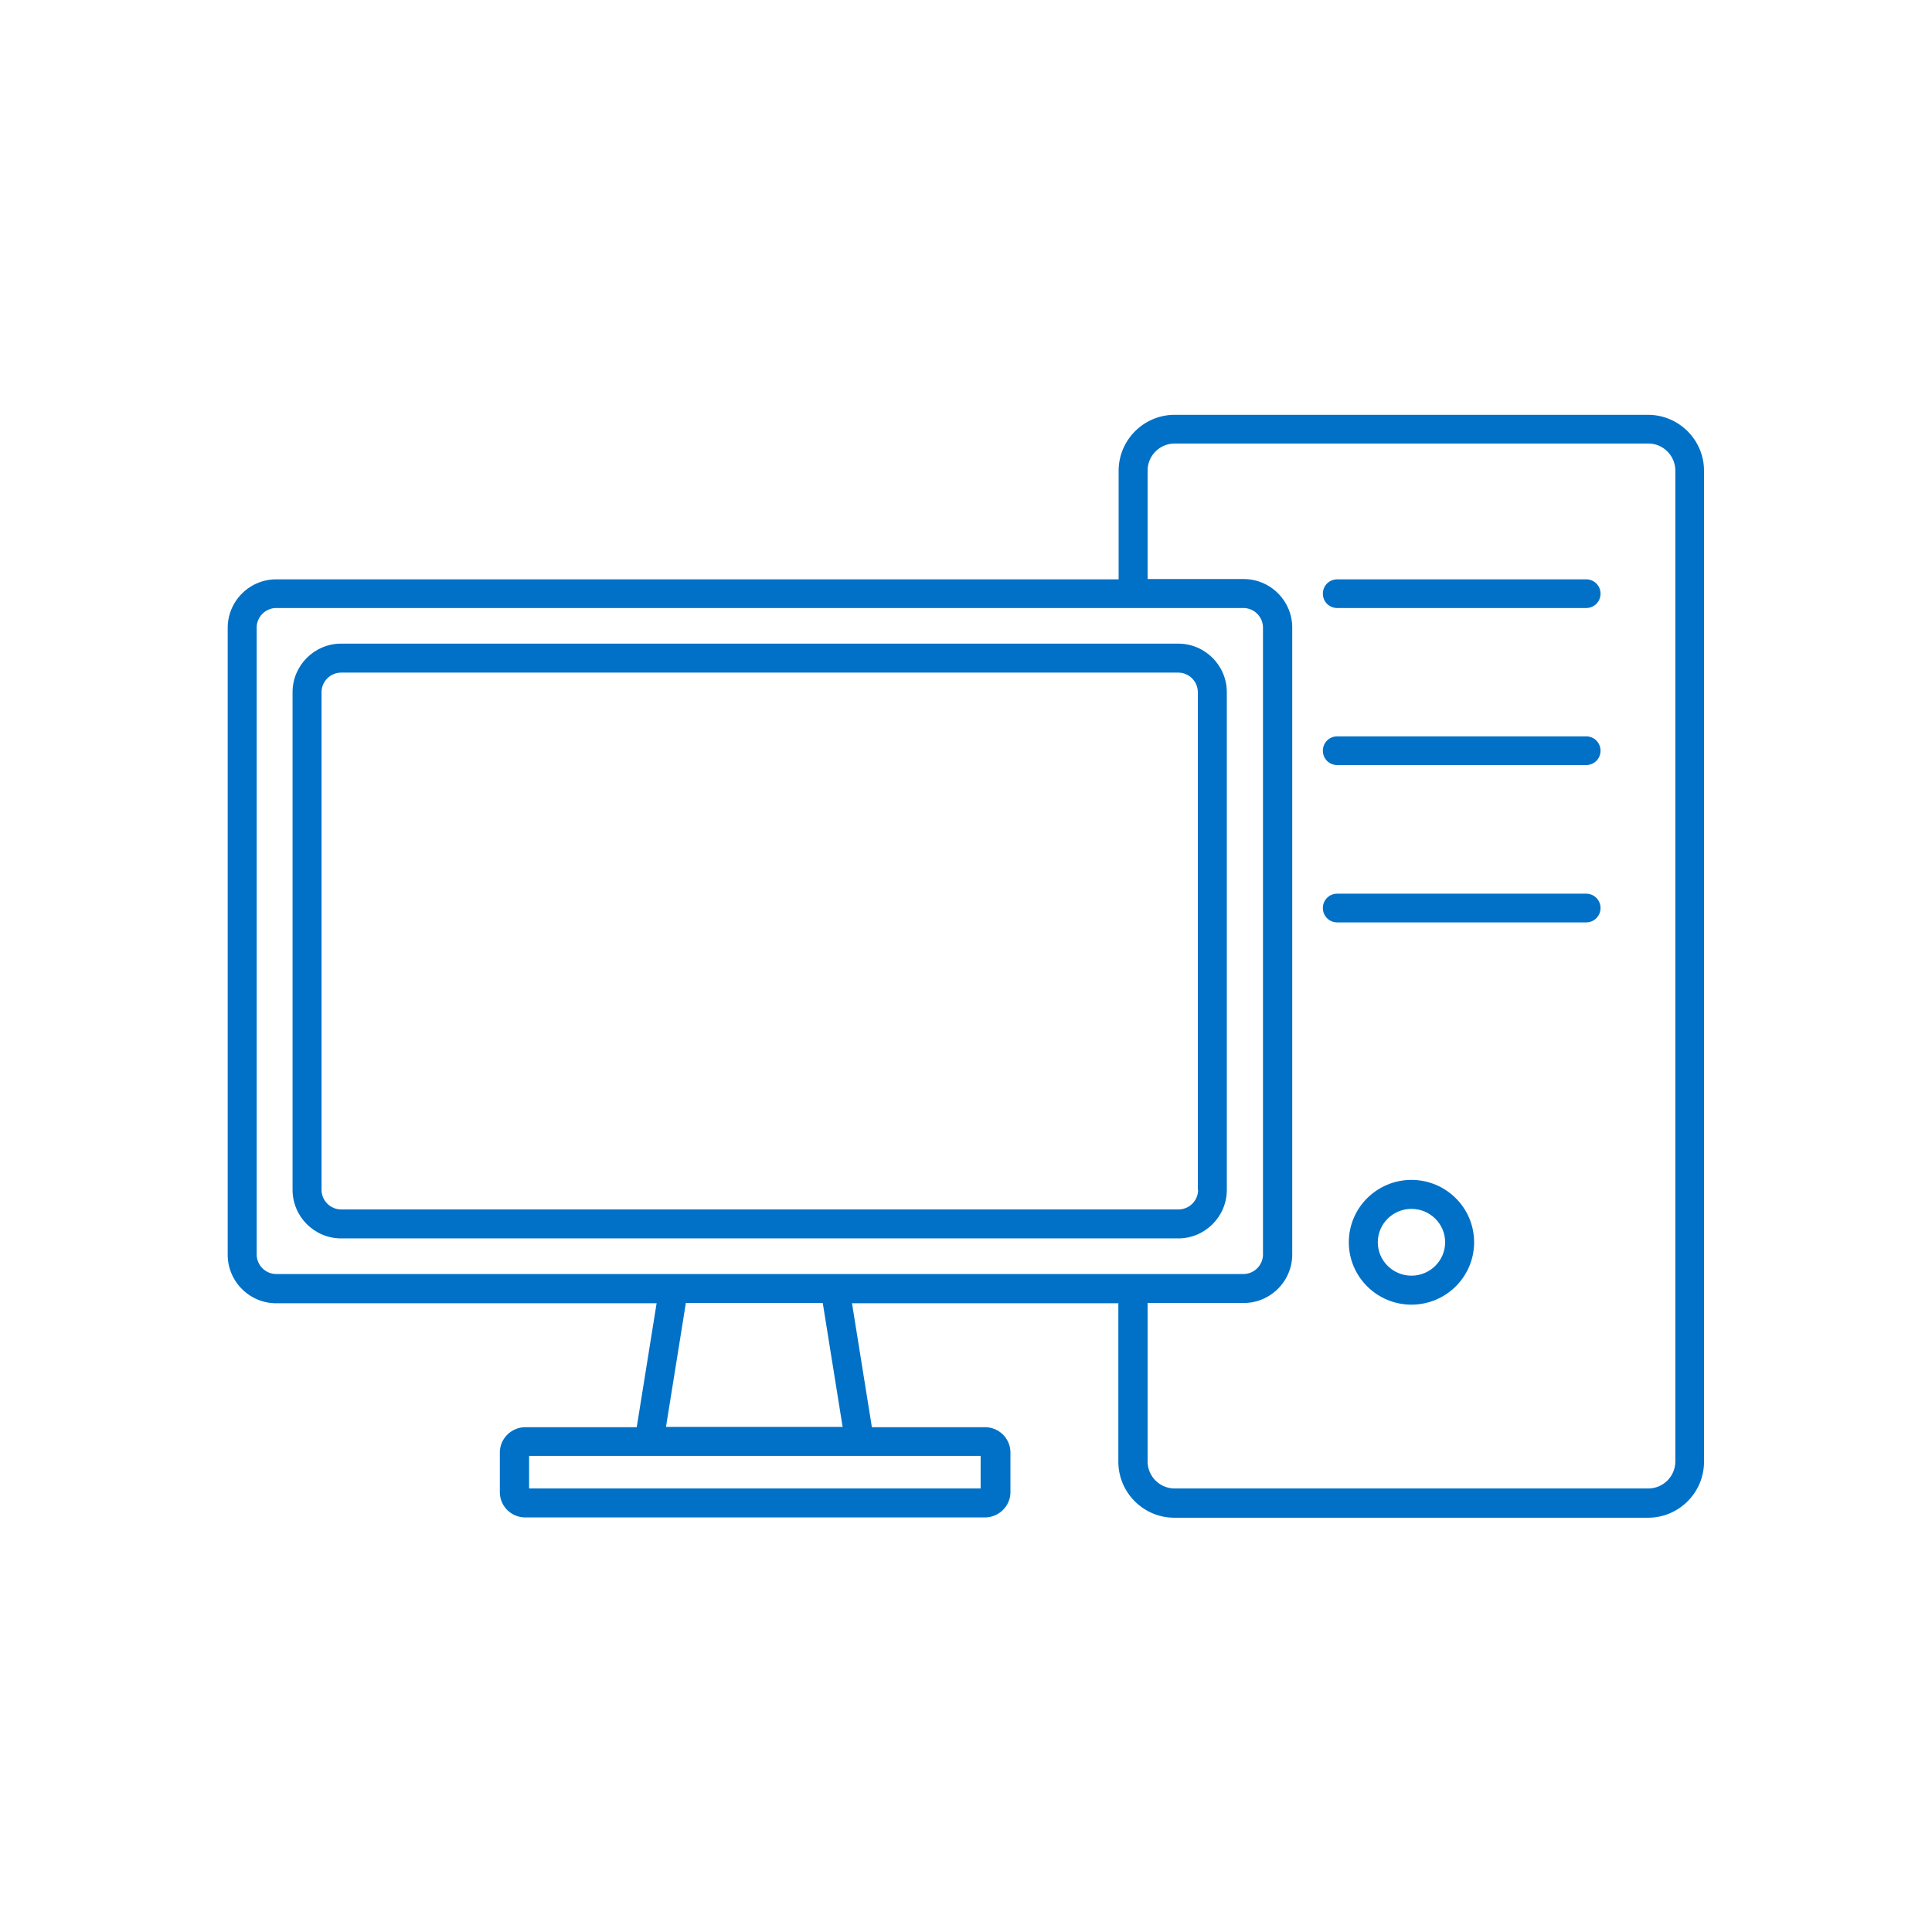
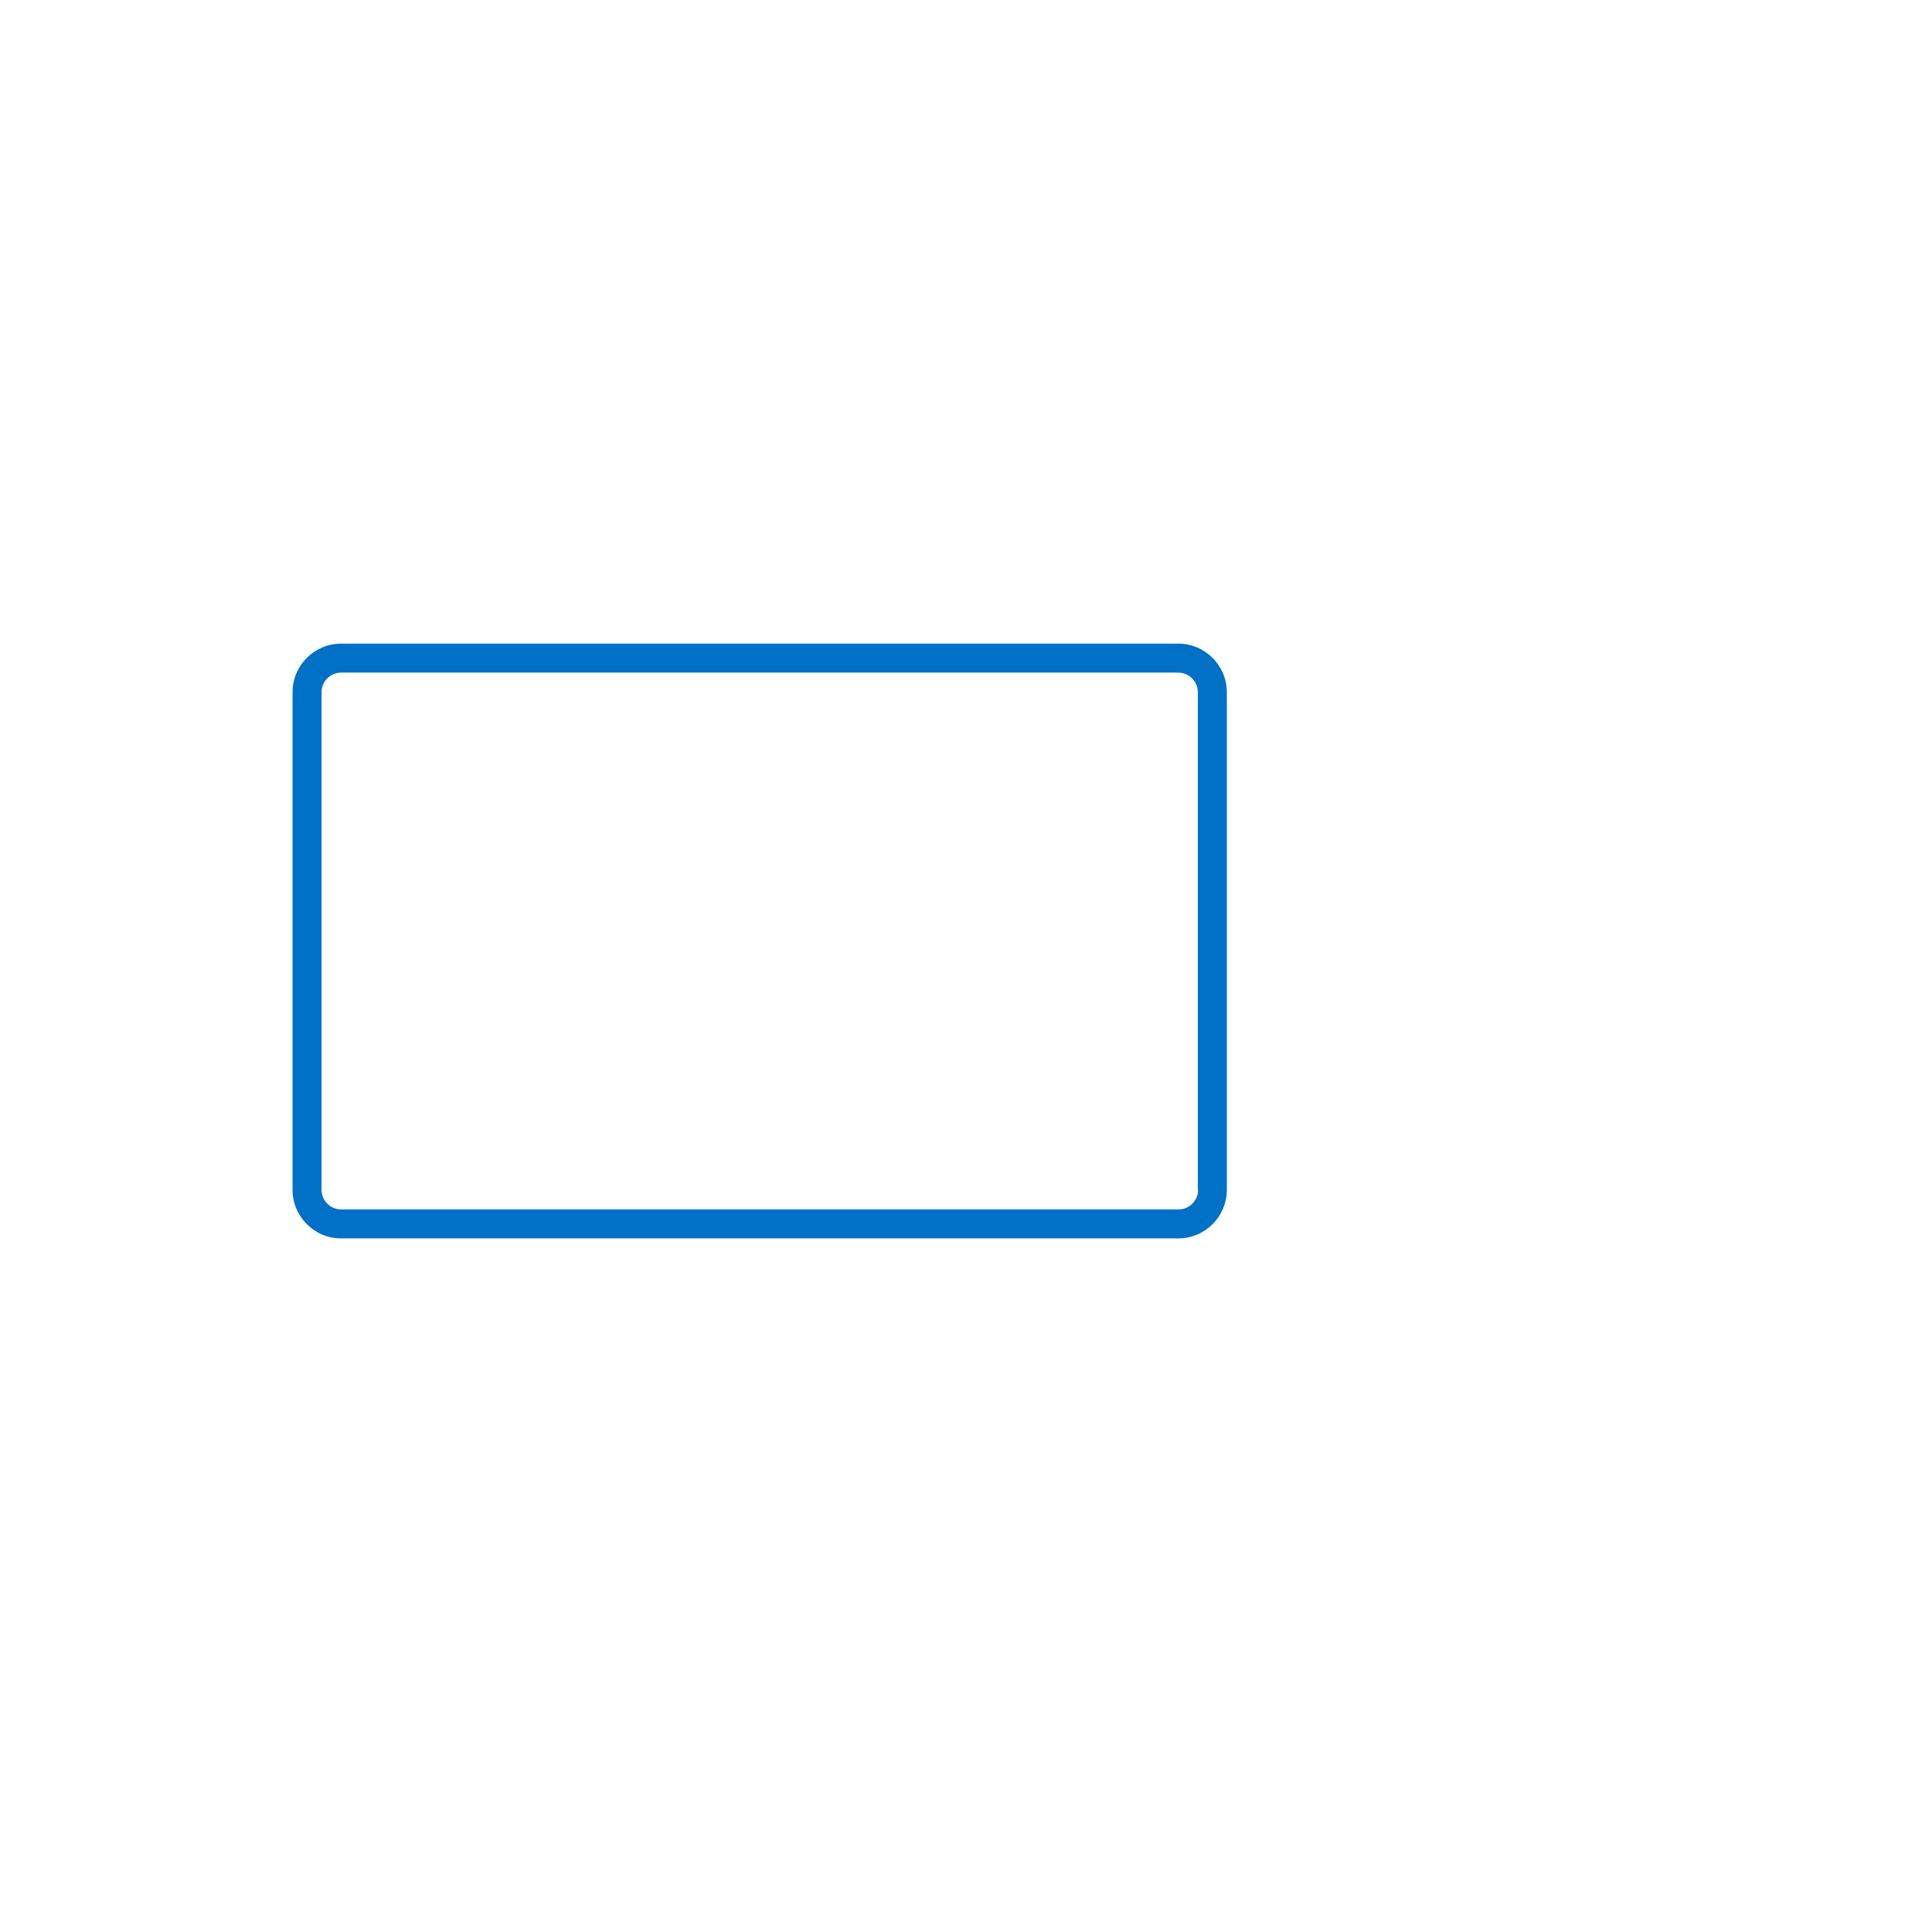
<svg xmlns="http://www.w3.org/2000/svg" viewBox="0 0 70 70">
  <defs>
    <style>.cls-1{fill:#0071c7;stroke-width:0}</style>
  </defs>
  <path class="cls-1" d="M42.7 23.32H12.36c-.97 0-1.76.79-1.76 1.76v18.03c0 .97.79 1.76 1.76 1.76h30.33c.97 0 1.76-.79 1.76-1.76V25.08c0-.97-.79-1.76-1.76-1.76Zm.71 19.79c0 .39-.32.71-.71.71H12.36c-.39 0-.71-.32-.71-.71V25.08c0-.39.32-.71.71-.71h30.33c.39 0 .71.32.71.71v18.03Z" />
-   <path class="cls-1" d="M59.72 15.03H42.56c-1.12 0-2.03.91-2.03 2.03v3.93H10.01c-.97 0-1.76.79-1.76 1.76v22.71c0 .97.79 1.76 1.76 1.76h13.78l-.72 4.49h-4.03c-.51 0-.93.41-.93.92v1.43c0 .51.41.92.93.92h16.64c.51 0 .93-.41.93-.92v-1.43a.92.92 0 0 0-.93-.92h-4.09l-.72-4.49h9.65v5.74c0 1.12.91 2.03 2.03 2.03h17.16c1.12 0 2.03-.91 2.03-2.03v-35.9c0-1.12-.91-2.03-2.03-2.03ZM9.3 45.45V22.74c0-.39.32-.71.71-.71h35.04c.39 0 .71.32.71.71v22.71c0 .39-.32.71-.71.71H10.01c-.39 0-.71-.32-.71-.71Zm26.26 8.48H19.17v-1.18h16.36v1.18Zm-5.03-2.23h-6.4l.72-4.49h4.96l.72 4.49Zm30.17 1.25c0 .54-.44.98-.98.98H42.56c-.54 0-.98-.44-.98-.98v-5.74h3.48c.97 0 1.76-.79 1.76-1.76V22.74c0-.97-.79-1.76-1.76-1.76h-3.48v-3.93c0-.54.44-.98.98-.98h17.16c.54 0 .98.44.98.98v35.88Z" />
-   <path class="cls-1" d="M57.47 20.99h-9.02c-.29 0-.52.23-.52.52s.23.52.52.52h9.02c.29 0 .52-.23.52-.52s-.23-.52-.52-.52ZM57.47 26.68h-9.02c-.29 0-.52.23-.52.52s.23.52.52.52h9.02c.29 0 .52-.23.52-.52s-.23-.52-.52-.52ZM57.47 32.38h-9.02c-.29 0-.52.23-.52.52s.23.52.52.52h9.02c.29 0 .52-.23.52-.52s-.23-.52-.52-.52ZM51.14 42.75c-1.25 0-2.27 1.01-2.27 2.26s1.02 2.26 2.27 2.26 2.27-1.01 2.27-2.26-1.02-2.26-2.27-2.26Zm0 3.47c-.67 0-1.22-.54-1.22-1.21s.55-1.21 1.22-1.21 1.22.54 1.22 1.21-.55 1.21-1.22 1.21Z" />
</svg>